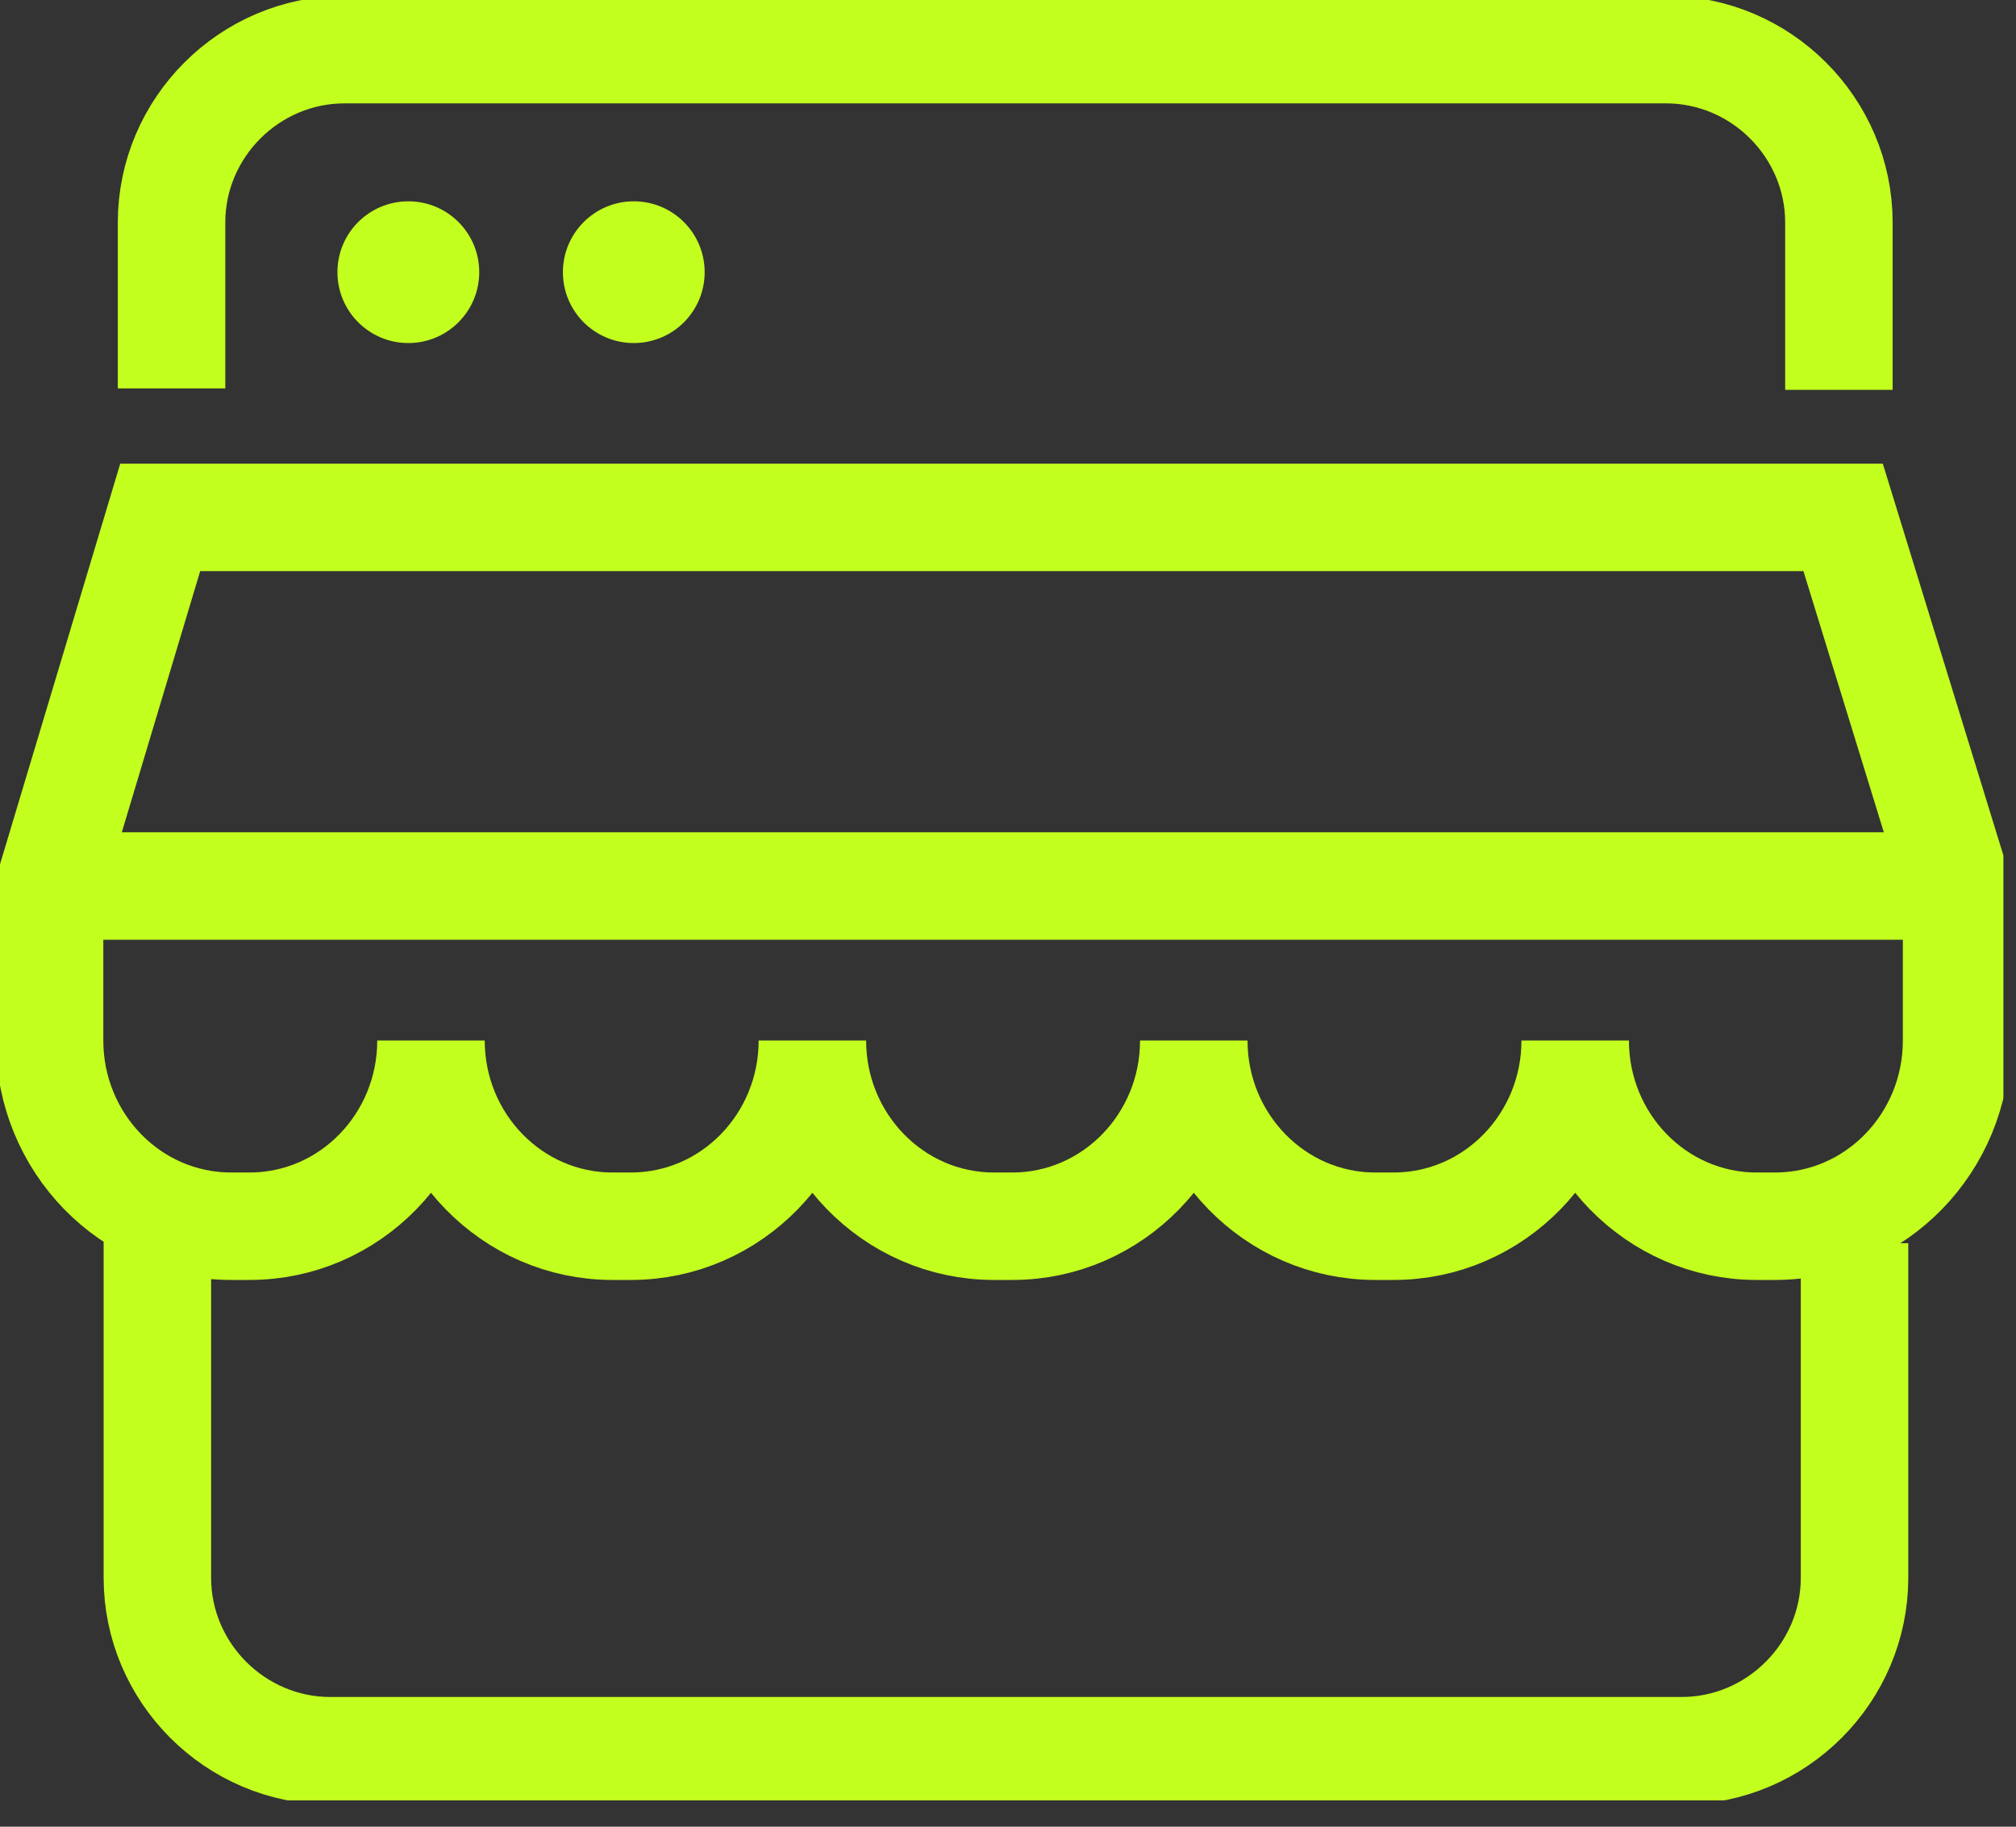
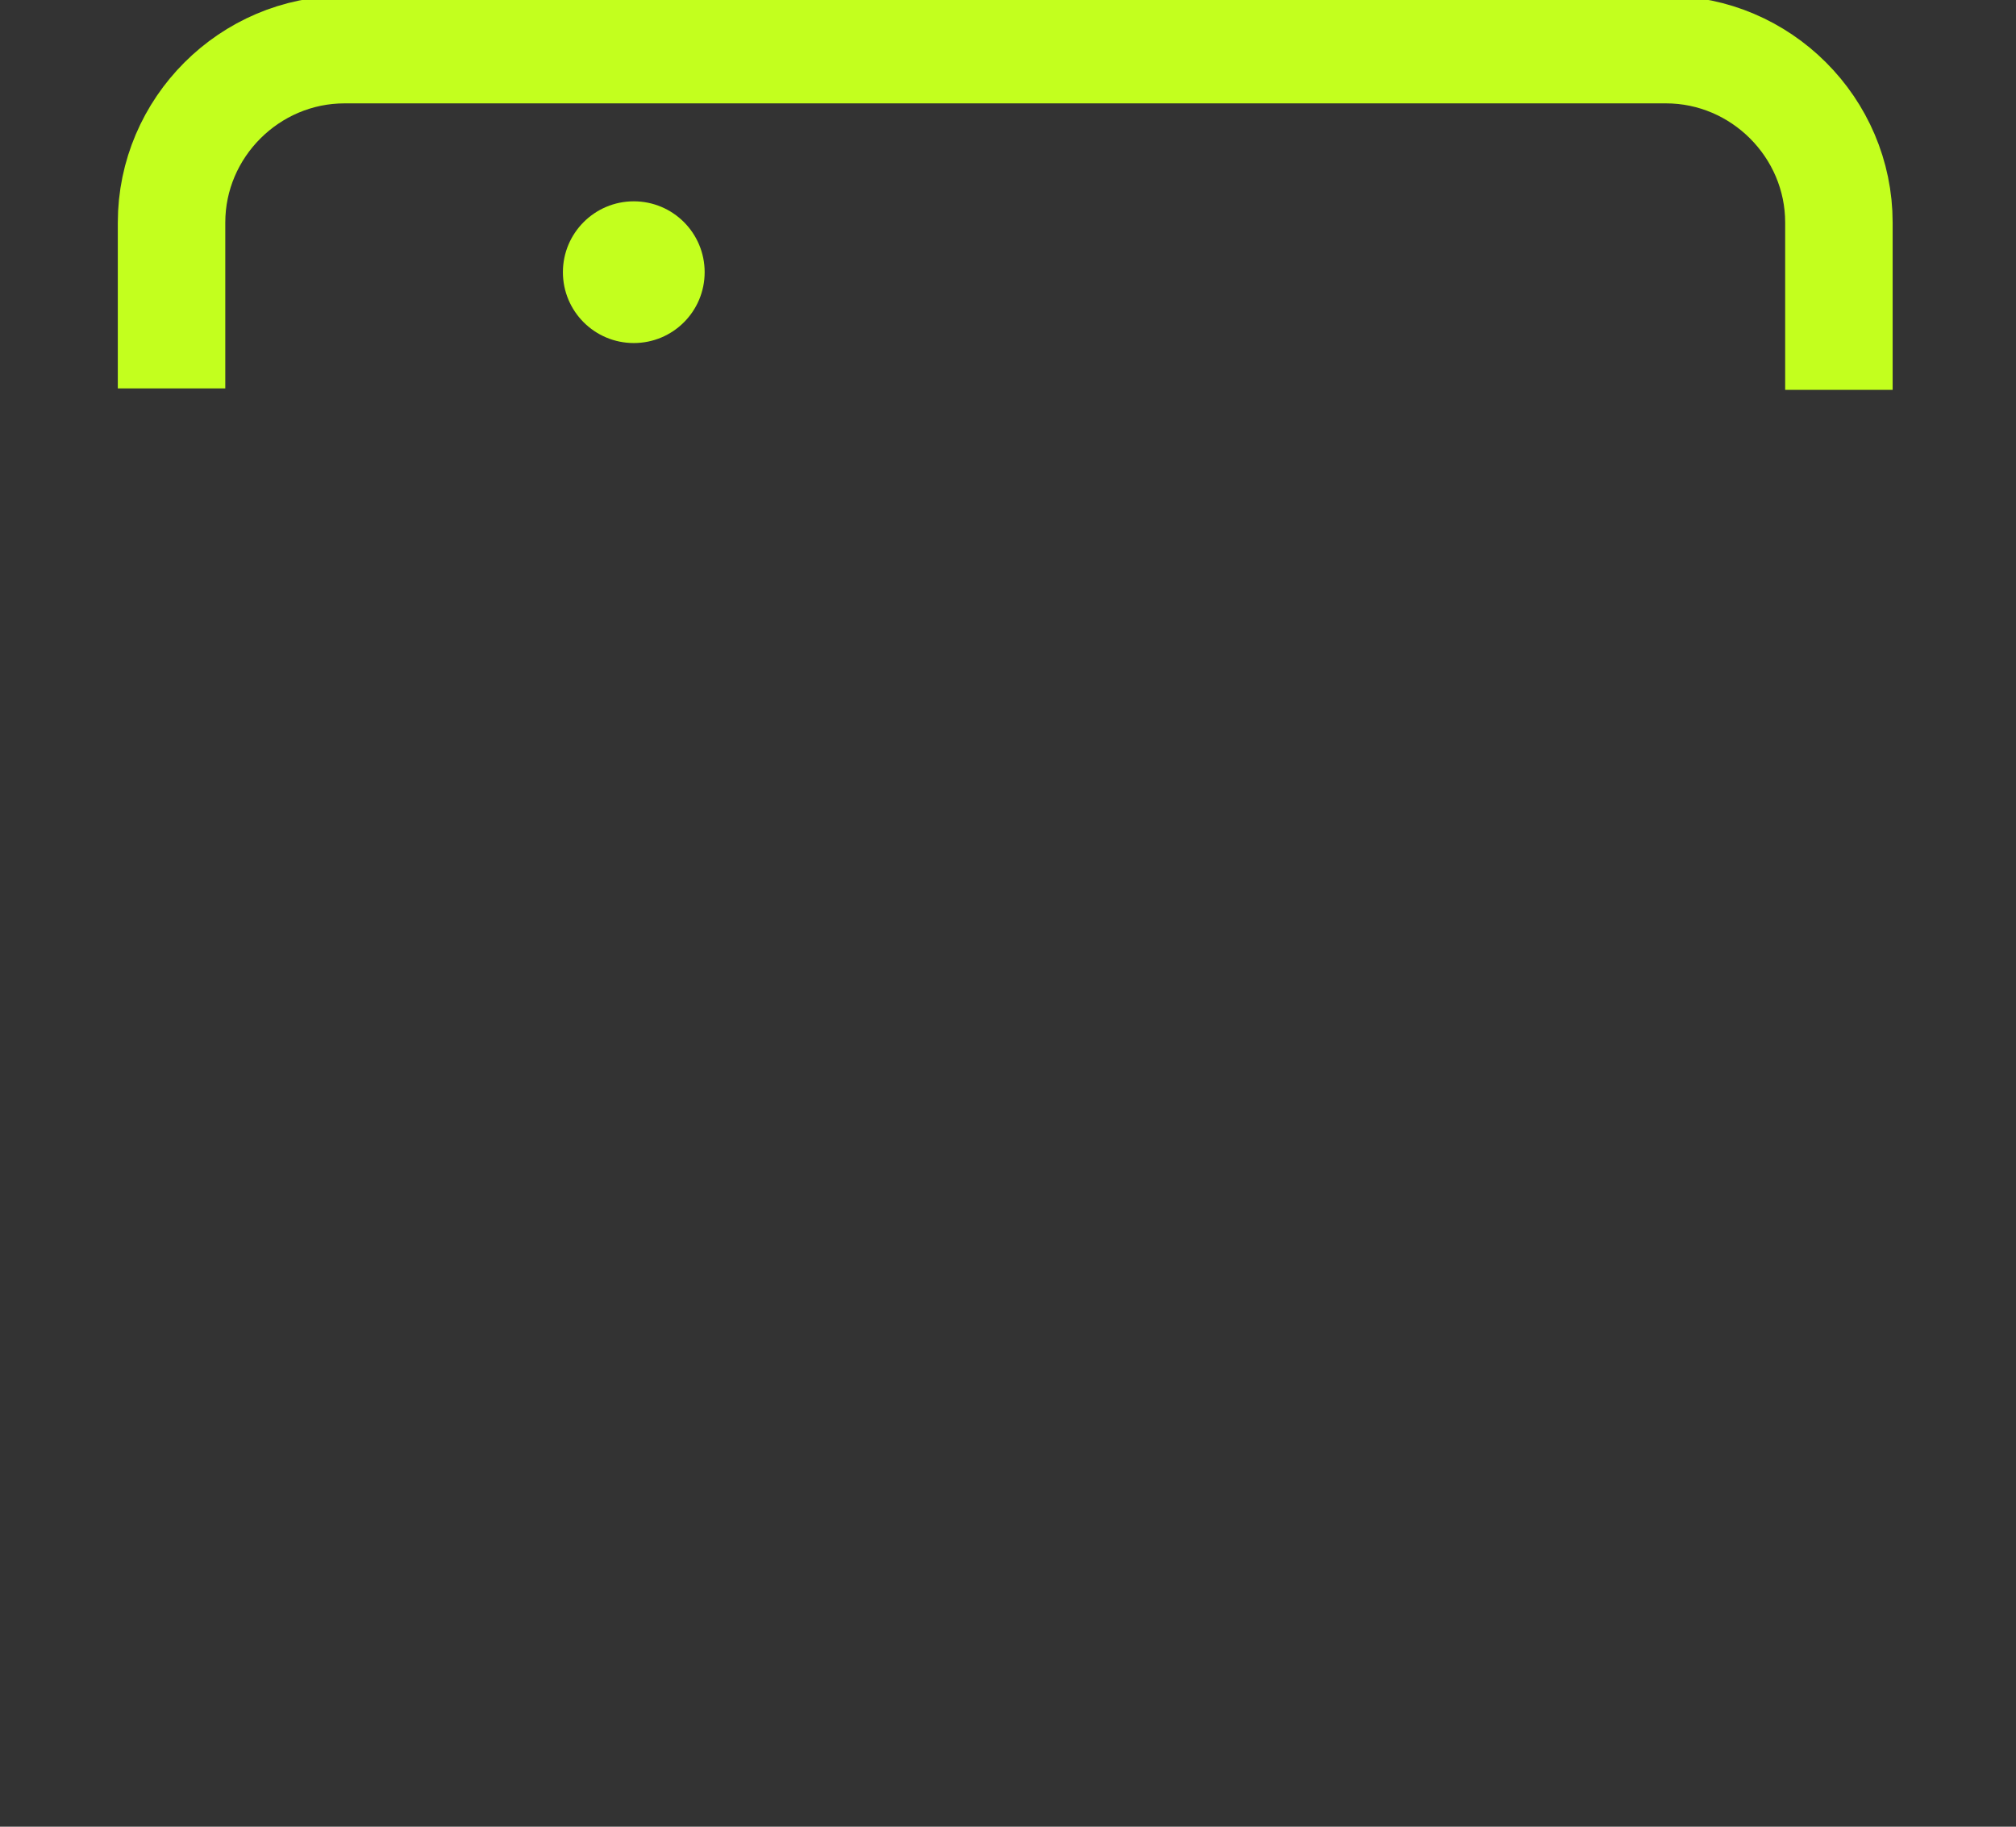
<svg xmlns="http://www.w3.org/2000/svg" fill="none" height="100%" overflow="visible" preserveAspectRatio="none" style="display: block;" viewBox="0 0 32 29" width="100%">
  <rect x="0" y="0" width="32" height="29" fill="#333333" stroke="none" />
  <g clip-path="url(#clip0_0_1743)" id="Frame">
    <g id="Group">
-       <path d="M29.437 19.737V25.048C29.437 26.556 28.199 27.794 26.691 27.794H5.244C3.736 27.794 2.498 26.556 2.498 25.048V19.354" id="Vector" stroke="#C3FF1E" stroke-width="1.706" />
      <path d="M2.723 6.166V3.533C2.723 2.025 3.961 0.788 5.469 0.788H26.444C27.951 0.788 29.189 2.025 29.189 3.533V6.189" id="Vector_2" stroke="#C3FF1E" stroke-width="1.706" />
      <g id="Group_2">
-         <path d="M1.237 14.066H30.449" id="Vector_3" stroke="#C3FF1E" stroke-width="1.706" />
-       </g>
-       <path d="M29.256 8.214H2.543L0.787 14.066V16.519C0.787 18.139 2.07 19.467 3.668 19.467H3.961C5.559 19.467 6.841 18.139 6.841 16.519C6.841 18.139 8.124 19.467 9.722 19.467H10.015C11.613 19.467 12.895 18.139 12.895 16.519C12.895 18.139 14.178 19.467 15.776 19.467H16.069C17.666 19.467 18.949 18.139 18.949 16.519C18.949 18.139 20.232 19.467 21.83 19.467H22.122C23.72 19.467 25.003 18.139 25.003 16.519C25.003 18.139 26.286 19.467 27.884 19.467H28.176C29.774 19.467 31.057 18.139 31.057 16.519V14.066L29.256 8.214Z" id="Vector_4" stroke="#C3FF1E" stroke-width="1.706" />
+         </g>
      <g id="Group_3">
-         <path d="M6.482 5.446C7.103 5.446 7.607 4.942 7.607 4.321C7.607 3.699 7.103 3.196 6.482 3.196C5.86 3.196 5.356 3.699 5.356 4.321C5.356 4.942 5.86 5.446 6.482 5.446Z" fill="#C3FF1E" id="Vector_5" />
        <path d="M10.06 5.446C10.682 5.446 11.185 4.943 11.185 4.321C11.185 3.7 10.682 3.196 10.06 3.196C9.439 3.196 8.935 3.7 8.935 4.321C8.935 4.943 9.439 5.446 10.06 5.446Z" fill="#C3FF1E" id="Vector_6" />
      </g>
    </g>
  </g>
  <defs>
    <clipPath id="clip0_0_1743">
      <rect fill="white" height="28.582" width="31.8" />
    </clipPath>
  </defs>
</svg>